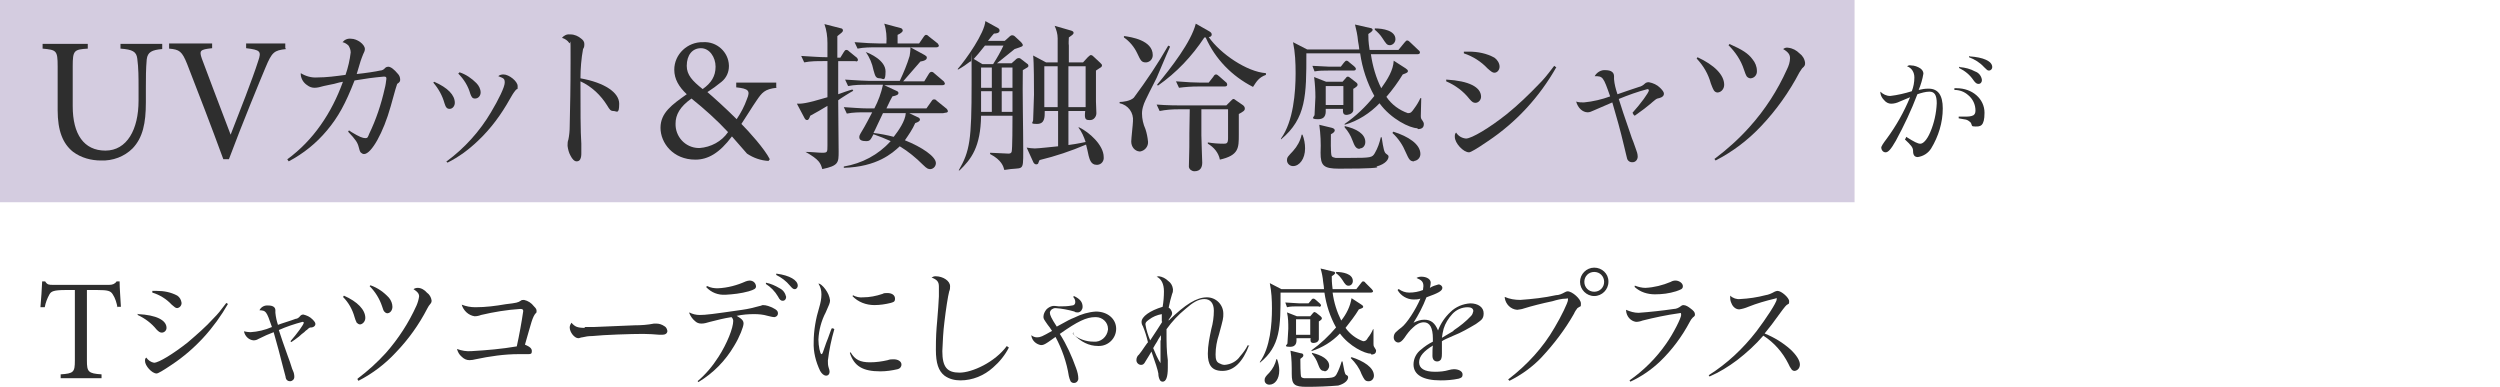
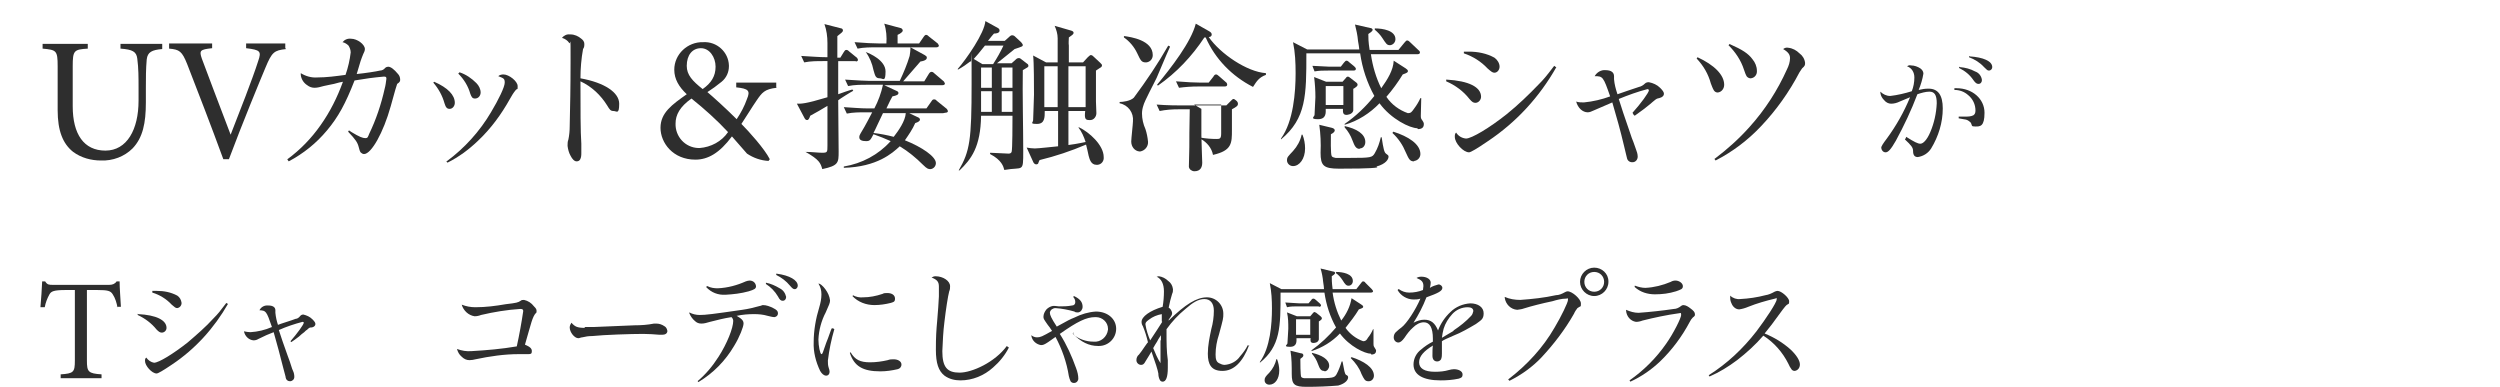
<svg xmlns="http://www.w3.org/2000/svg" id="_レイヤー_1" data-name="レイヤー 1" version="1.1" viewBox="0 0 581 90">
  <defs>
    <style>
      .cls-1 {
        fill: #d4cce0;
      }

      .cls-1, .cls-2, .cls-3 {
        stroke-width: 0px;
      }

      .cls-2 {
        fill: none;
      }

      .cls-3 {
        fill: #2e2e2e;
      }
    </style>
  </defs>
  <g id="_グループ_272" data-name="グループ 272">
-     <rect id="_長方形_125" data-name="長方形 125" class="cls-1" width="431" height="47" />
    <path id="_パス_952" data-name="パス 952" class="cls-3" d="M443,31.8c1.9,1.2,2.7,1.6,3.3,1.6s1.5-.8,2.3-2.7c.9-2.1,1.4-4.4,1.5-6.7,0-1.9-.5-2.7-1.7-2.7-.9,0-1.9.3-2.8.6-1.4,3.7-3.1,7.3-5,10.8-1.2,2.1-1.8,2.7-2.4,2.7-.6,0-1-.6-1-1.1q0-.4,1.3-2.1c2.2-3,4-6.2,5.4-9.6-.4.2-.8.3-2.4,1-.6.3-1.3.5-2,.5-.6,0-1.2-.3-1.6-.8-.5-.5-.8-1-.9-1.7,0-.1,0-.2,0-.3.6.6,1.4,1,2.3,1,1.7-.2,3.4-.6,5-1.1.4-1,.6-2.1.6-3.2,0-1.2-.6-2.2-1.7-2.6.3-.2.6-.3.9-.2.8,0,1.6.3,2.2.7.4.3.7.7.7,1.2-.2,1.3-.6,2.6-1.1,3.8.8-.2,1.5-.3,2.3-.3,2.2,0,3.3,1.5,3.3,4.6,0,3.3-1,6.5-2.7,9.3-.7,1.1-1.8,1.8-3.1,2-.7,0-1.1-.4-1.1-1.4,0-.8-.4-1.3-1.9-2.7l.2-.3ZM454.2,20.5c.2,0,.3,0,.5,0,3.7,0,6.5,2.5,6.5,5.7s-1,3.2-2.1,3.2-.7-.2-1.1-.9c-.3-.3-.7-.6-1.1-.7-.6-.1-1.1-.2-1.7-.3v-.4c.8,0,1.1,0,1.4,0,.7,0,1.4,0,2-.3.3-.2.5-.5.5-1.1,0-1.4-.6-2.7-1.7-3.6-.9-.8-2-1.2-3.2-1.2v-.4ZM455.5,15.6c1.2.1,2.4.4,3.5,1,.9.3,1.5,1.1,1.6,2,0,.5-.3.9-.8.9-.4,0-.7-.2-1.2-.9-.8-1.2-1.9-2.1-3.3-2.8v-.3ZM457.7,13.1c3.2.2,5.3,1.1,5.3,2.5,0,.4-.3.8-.8.8-.3,0-.5-.2-1.1-.8-1-1.1-2.2-1.8-3.5-2.3v-.3Z" />
    <g id="_グループ_270" data-name="グループ 270">
      <path id="_パス_953" data-name="パス 953" class="cls-3" d="M27.3,71.4c-.2-1-.5-2.1-1.1-3-.5-.8-1.1-1-3.6-1h-2.4v16.4c0,2.6.3,3,3.4,3.2v.9h-9.5v-.9c3-.2,3.3-.5,3.3-3.2v-16.4h-2.1c-2.8,0-3.4.3-3.8,1-.5.9-.9,1.9-1.1,3h-1c.2-2,.3-4.2.4-6h.7c.5.8.9.8,1.8.8h13.1c.7,0,1.3-.2,1.7-.8h.7c0,1.5.2,4,.3,5.9h-1Z" />
      <path id="_パス_954" data-name="パス 954" class="cls-3" d="M32.1,73c4.2.2,6.6,1.4,6.6,3.2,0,.6-.5,1.1-1.1,1.1-.4,0-.7-.2-1.2-.7-1.2-1.5-2.7-2.6-4.4-3.4v-.3ZM53,70.6c-3.2,5.6-7.6,10.5-13,14.1q-3.1,2.1-3.6,2.1c-1.1,0-2.7-1.8-2.7-2.9,0-.3,0-.6.3-.8.4.6,1.1,1.1,1.8,1.2,1.1,0,4.5-2.1,7.8-4.7,2.1-1.8,4.2-3.6,6.1-5.7.9-.9,1.4-1.5,2.9-3.5l.3.2ZM35.4,67.6c.5,0,.6,0,1,0,1.7,0,3.3.3,4.8,1.1.6.4.9,1,1,1.7,0,.6-.4,1.1-1,1.2,0,0,0,0,0,0-.4,0-.6-.2-1.3-.8-1.2-1.3-2.8-2.3-4.5-2.8v-.3Z" />
      <path id="_パス_955" data-name="パス 955" class="cls-3" d="M67.5,79.3c1.5-1.7,3.1-3.9,3.1-4.3,0-.1-.1-.2-.3-.2-1.9.5-3.7,1.1-5.5,1.9.5,1.6,1.1,3.3,2.1,6.1.4,1,.6,1.7.7,2,.2.7.4,1.2.5,1.4.2.4.3.9.3,1.4,0,.6-.5,1-1,1,0,0,0,0,0,0-.5,0-.9-.3-1-.8,0-.3-.1-.4-.6-2.4-.7-2.8-1.4-5.4-2.2-8.2-1.5.6-1.8.7-3.6,1.6-.3.2-.7.3-1.1.3-1.1-.1-2-1-2.2-2.1.5.1,1,.2,1.5.2,1.7-.1,3.4-.5,5-1.2-1.3-3.8-1.4-3.8-2.9-3.9.4-.8,1.2-1.2,2.1-1.1,1,0,1.6.4,1.6,1.1v.2c0,.1,0,.3,0,.4.1,1,.3,1.9.6,2.8.4-.2,3.4-1.1,4.1-1.4.4,0,.8-.3,1.1-.7.2-.2.4-.3.7-.3.8.2,1.5.5,2.1,1.1.5.5.7.8.7,1.1s-.2.7-.9.8c-.4,0-.5,0-1.1.6-.1,0-.3.2-.6.5-.4.3-.8.6-1.2,1-.9.7-1.2.9-1.8,1.3l-.2-.2Z" />
-       <path id="_パス_956" data-name="パス 956" class="cls-3" d="M79.9,68.7c3.2,1.4,5,3.3,5,5.2,0,.7-.5,1.4-1.2,1.5,0,0,0,0,0,0-.3,0-.6-.2-.8-.4-.2-.4-.4-.9-.5-1.3-.5-1.8-1.4-3.4-2.7-4.7l.2-.2ZM83.1,88c2.4-1.8,4.6-3.8,6.6-6,2.9-3.3,5.3-7,7.1-11,.3-.7.5-1.4.6-2.1,0-.7-.4-1.1-1.3-1.7.3-.2.6-.3,1-.3.8,0,1.6.5,2.1,1.1.6.4,1,1.1,1.1,1.8,0,.4,0,.5-.5,1.1-.2.2-.3.5-.5.8-1.9,3.7-4.4,7.2-7.3,10.2-2.5,2.7-5.4,4.9-8.7,6.6l-.2-.3ZM86.1,66.3c1.7.6,3.1,1.6,4.3,2.9.5.6.8,1.4.8,2.1,0,.7-.4,1.4-1.1,1.5,0,0,0,0-.1,0-.3,0-.5-.2-.7-.4q-.2-.2-.5-1.2c-.6-1.8-1.6-3.4-2.9-4.7l.2-.2Z" />
      <path id="_パス_957" data-name="パス 957" class="cls-3" d="M110.5,71.4c2.4,0,4.7-.3,7-.7,2.6-.3,2.9-.4,3.5-.8.2-.2.5-.2.8-.2.9.2,1.7.7,2.3,1.5.5.5.6.7.6,1.1,0,.2,0,.4-.2.5q-.5.5-1,2.1c-.3.9-.9,3.2-1.5,5.2,1.2.5,1.6.9,1.6,1.5s-.2.7-.8.7-.4,0-.9,0c-.4,0-.9,0-1.3,0-3.4,0-6.8.5-10.1,1.2-.4.1-.9.2-1.4.2-.7,0-1.3-.3-1.8-.8-.6-.5-.9-1.1-1.1-1.8,1.1.4,2.2.6,3.4.5,3.5-.2,7-.5,10.5-1.1.6-2.7,1.1-5.5,1.5-8.2,0-.4-.2-.5-.7-.5-3.1.2-6.1.7-9.1,1.4-.5.2-1,.3-1.5.3-1.4-.2-2.6-1.3-3-2.7,1,.4,2.1.6,3.1.6" />
      <path id="_パス_958" data-name="パス 958" class="cls-3" d="M135.8,76c.5,0,1.2,0,2.1,0q2.4-.1,9.6-.4c1.5,0,3-.1,4.5-.4.1,0,.3,0,.5,0,.7,0,1.3.2,1.9.6.4.2.6.6.7,1.1,0,.6-.5.9-1.2.9-.2,0-.4,0-.6,0-1.3-.1-2.5-.2-3.8-.2-2.8,0-9,.2-11.9.5-.8,0-1.5.1-2.3.3-.3,0-.6.2-.9.2-.9,0-2-1.4-2-2.5,0-.4.2-.8.4-1.1.8.9,1.3,1.2,3.2,1.2" />
      <path id="_パス_959" data-name="パス 959" class="cls-3" d="M162.1,88.6c1.9-1.6,3.5-3.5,4.9-5.7,2-3.1,3.4-6.7,3.4-8.3,0-.3-.1-.6-.4-.9-1.9.3-3,.6-5,1.1-.7.2-1.3.4-2,.4-.6,0-1.1-.2-1.5-.6-.6-.5-1-1.1-1.3-1.8,0,0,0-.1,0-.2.7.4,1.6.6,2.4.6,1.4,0,3-.2,9.9-1.2,1.4-.2,2.7-.5,4.1-.9.2,0,.5-.2.7-.2.8,0,1.6.3,2.4.7.8.4,1.1.7,1.1,1.2,0,.5-.3.8-.8.9,0,0,0,0,0,0-.5,0-1.1-.2-1.6-.3-1-.3-2.1-.4-3.1-.4-1.4,0-2.7.1-4.1.4,1.2.7,1.6,1.1,1.6,1.8s-.9,3.1-2.2,5.2c-2,3.4-4.8,6.3-8.3,8.4l-.2-.3ZM164.4,66.5c.8.4,1.6.5,2.4.5,2.3-.1,4.5-.7,6.5-1.6.3-.1.6-.2.9-.2.8,0,1.4.5,1.5,1.3,0,.6-.4.8-1.7,1.2-1.8.5-3.6.7-5.4.8-1.7.1-3.3-.5-4.5-1.8l.2-.2ZM178,65.7c1.1.2,2.2.7,3.2,1.3.8.4,1.3,1.1,1.5,2,0,.5-.3.9-.8.9-.4,0-.7-.2-1.1-1-.7-1.2-1.7-2.2-2.8-2.9v-.3ZM180.5,63.6c3,.4,4.9,1.5,4.9,2.8,0,.4-.3.8-.7.8-.3,0-.5-.1-1.1-.8-.9-1.1-2-1.9-3.2-2.5v-.3Z" />
      <path id="_パス_960" data-name="パス 960" class="cls-3" d="M193.9,76.5c-.7,2.4-1.2,4.8-1.5,7.3,0,.6,0,1.1.2,1.7.1.3.2.6.2.9,0,.5-.3.9-.8.9,0,0,0,0,0,0-.5,0-1-.4-1.4-1.1-1-2.1-1.6-4.4-1.5-6.7,0-2.7.5-5.5,1.3-8.1.3-1,.5-2,.5-3,0-.9-.2-1.7-.7-2.5h0c.4,0,1,.5,1.6,1.3.6.8,1,1.7,1.1,2.6,0,.6-.2,1-1,2.8-1,1.9-1.6,4.1-1.7,6.3,0,1.5.4,3.4.7,3.4s.3-.4,1.1-2.6c.4-.9.4-1.1.9-2.4q.2-.6.4-1h.3ZM197.7,81.9c1,1.7,2.2,2.3,4.5,2.3,1.4,0,2.8-.2,4.1-.5.5-.2.9-.2,1.4-.2,1,0,1.8.5,1.8,1.2,0,.6-.4,1-.9,1.1-1.3.3-2.6.5-4,.5-4.1,0-6.1-1.2-7.1-4.3l.3-.2ZM198.2,68.6c.7.4,1.6.6,2.4.5,1.5,0,3-.3,4.5-.8.3-.2.7-.2,1.1-.2,1.1,0,1.8.5,1.8,1.3s-.4.8-1,1c-1.2.3-2.5.5-3.8.5-1.9,0-3.8-.7-5.1-2.1l.2-.2Z" />
      <path id="_パス_961" data-name="パス 961" class="cls-3" d="M234.5,80.7c-.9,1.8-2.2,3.4-3.7,4.7-2.1,1.9-4.8,3-7.6,3-1.3,0-2.6-.3-3.7-1.1-1.4-1.1-2-2.9-2-6s.1-4.5.3-6.7q.3-3.5.4-5.7c0-1,0-1.6,0-2.3,0-1.1-.4-1.6-1.7-2.1.3-.2.6-.3.9-.3,1.8,0,3.4,1.1,3.4,2.3,0,.4,0,.8-.2,1.2-.3,1.1-.8,4.4-1.1,7-.3,2.3-.4,4.6-.5,6.9,0,3.7,1.1,5,4,5s8.2-2.4,11-6.2l.3.3Z" />
      <path id="_パス_962" data-name="パス 962" class="cls-3" d="M249.4,77.7c1.3,1.1,3,1.7,4.7,1.7,1.7.2,3.2-1.1,3.4-2.8,0,0,0-.1,0-.2,0-1.5-1.3-2.7-2.8-2.7,0,0-.1,0-.2,0-2,0-4.1,1-8.2,3.9,1.6,2.5,2.8,5.2,3.8,8,.3.8.5,1.6.5,2.4,0,.5-.4,1-1,1,0,0,0,0,0,0-.3,0-.6-.1-.8-.4-.2-.4-.3-.8-.4-1.2-.5-3.2-1.6-6.3-3.1-9.1-.6.4-.8.6-1.7,1.2s-1.2.7-1.7.7c-1.1-.2-2-1-2.2-2.1,0,0,0-.1,0-.2.3.3.8.5,1.3.5.8,0,1.2-.2,3.5-1.5-.5-.8-.7-1-1-1.4-.9-1.3-1-1.4-1-1.9,0-.6.3-1.2.7-1.7.4-.4.9-.7,1.5-.8.2,0,.3,0,.5,0,.3,0,.6.1.9.1,1,0,2,0,3-.2.5,0,.8-.3.8-.8,0-.5-.2-.9-.5-1.2l.2-.2c1.5.7,2,1.5,2,2.5,0,.6-.4,1.2-1,1.3,0,0-.1,0-.2,0-.2,0-.5,0-.7-.2-1.4-.4-2.9-.7-4.4-.8-.6,0-1.2.4-1.3,1,0,0,0,0,0,.1,0,.5.3,1.2,1.6,3.2,2.7-1.5,3.1-1.7,4.1-2.1,1.6-.8,3.3-1.3,5-1.4,2.7,0,4.7,1.7,4.7,4,0,2.2-1.8,4-4,4,0,0-.1,0-.2,0-2.1,0-4-.9-5.9-2.9l.2-.3Z" />
      <path id="_パス_963" data-name="パス 963" class="cls-3" d="M290.3,80.2c-1.5,4-3.6,6-6.2,6s-3.4-1.5-3.4-4c0-1.9.4-3.8.8-5.7.4-1.4.6-2.9.6-4.3,0-1.7-.8-2.7-2.2-2.7s-2.7.8-4.4,2.3c-1.7,1.4-3.1,2.9-4.4,4.7,0,.6,0,.7,0,.9,0,2.1,0,4.2.3,6.3,0,.7,0,1.1,0,1.8,0,2.1-.4,3.2-1.2,3.2-.3,0-.6-.2-.7-.5-.2-.4-.3-.9-.3-1.4q-.2-1.2-1.6-5.1c-.2.3-.8,1.4-1.4,2.3-.3.6-.6.8-1,.8-.6,0-1.1-.5-1.1-1.1,0-.5.2-1,.6-1.3q.5-.6,1.3-1.8t.8-1c-.3-1.3-.7-2.6-1.2-3.8-.2-.3-.3-.6-.3-1,0-1.2,1.9-2.6,4.9-3.5.2-1.2.3-2.4.3-3.6,0-1.7-.6-2.9-1.7-3.4.2,0,.4-.1.5-.1.8.1,1.6.5,2.2,1.1.6.4,1,1.1,1.1,1.9,0,.4,0,.7-.2,1.1-.3,1-.6,2.1-.8,3.2.4.2.7.7.8,1.2,0,.4,0,.5-.8,1.6v.2c3.9-3.8,6.5-5.4,8.9-5.4,2.1,0,3.8,1.7,3.8,3.8,0,0,0,0,0,0,0,1.1,0,1.1-1,4.8-.5,1.5-.8,3.1-.8,4.7,0,1.1.2,1.7.8,2,.4.2.8.4,1.3.4,1.4-.1,2.8-.8,3.6-2,.7-.8,1.3-1.6,1.8-2.6l.3.2ZM270,74.7v-.8c0-.3,0-.5,0-.9-1.1.2-2.1.6-3,1.3-.7.5-.8.7-.8,1.1.2,1.3.6,2.5,1.1,3.7,1.4-2.1,2.1-3.2,2.8-4.3M269.8,79.1c0-.2,0-.6,0-1.2-.6.9-.7,1.1-.9,1.5-.3.5-.6.9-.9,1.5.5,1.2,1,2.4,1.7,3.5,0,0,0,0,0,0t0,0c0,0,0-.3,0-.7v-4.6Z" />
      <path id="_パス_964" data-name="パス 964" class="cls-3" d="M318.6,82.2c-1.4,0-5-1.7-7.2-4.7-1.8,1.9-4.1,3.3-6.6,4.1v-.2c2.1-1.5,4-3.3,5.7-5.3-1.4-2.5-2.3-5.3-2.7-8.1h-10.2c0,8,0,12.4-4.8,16.3v-.2c2.4-3.3,2.8-8.8,2.8-12.4,0-2-.1-3.9-.5-5.9l2.7,1.4h9.9c0-.3-.1-1.1-.2-1.7-.1-1.1-.3-2.1-.6-3.1l2.9.7c.3,0,.5.2.5.3,0,.3-.5.6-.8.8,0,.7,0,1.5.2,3h5.5l1.1-1.4c.2-.3.3-.4.5-.4.2,0,.4.1.5.3l1.5,1.5c.1.2.3.3.3.5s-.3.3-.5.3h-8.9c.3,2.3,1,4.5,2,6.5,1.2-1.5,2.1-3.3,2.4-5.2l2.3,1.5c.3.2.4.3.4.5,0,.2-.1.3-1,.6-.9,1.5-2,2.9-3.1,4.3,1,1.4,2.4,2.5,4.1,3.1.5,0,.8-.2,1.1-.8.5-.6.9-1.3,1.2-2h.1c0,.5,0,2.9,0,3.4,0,.3,0,.5.2.8.3.5.4.6.4.8,0,.9-.9.9-1.1.9M295,89.4c-.6,0-1.1-.4-1.1-1,0,0,0,0,0-.1,0-.5.2-.8,1.1-1.7.8-.9,1.4-2,1.6-3.1h.2c.3.8.5,1.7.5,2.6,0,2-1,3.3-2.3,3.3M306.5,71.2h-4.9c-.8,0-1.7,0-2.5.2l-.4-1.1c1.6.1,3.1.2,3.3.2h2.1l.6-.7c.1-.2.3-.4.5-.4.2,0,.4.1.6.3l.9.8c.2.2.3.3.3.5,0,.2-.2.3-.5.3M306.5,74.7c0,.7,0,4,0,4.2-.2.8-1.1.8-1.3.8-.7,0-.7-.6-.6-1.1h-3.3c0,.6.2,2-1.5,2s-.6-.5-.6-.8c0-.5.2-2.8.2-3.4,0-1.3,0-2.5-.3-3.8l2.3.9h3.1l.6-.7c0-.1.2-.2.4-.3.1,0,.3.2.4.2l1,.8c.2.2.3.3.3.5,0,.2-.2.4-.7.7M311,89.6c-2.4.2-4.8.3-7.3.3-2.9,0-3.5-.5-3.5-3,0-1.8,0-3.6-.3-5.4l2.4.6c.4,0,.6.2.6.5s-.3.5-.7.8c0,.6,0,3.8.2,4.2.2.2.5.3.7.3.3,0,1.4,0,2.6,0,4.1,0,4.4-.1,4.9-.9.5-.9.9-2,1.2-3h.2c.4,2.2.5,2.8.8,3.1.4.2.5.3.5.6,0,.5-.5,1.4-2.3,1.9M304.5,74.2h-3.3v3.6h3.3v-3.6ZM307.7,86.2c-.7,0-1-.5-1.4-1.6-.3-.9-.8-1.7-1.4-2.4v-.2c2.2.5,4,1.5,4,3,0,.6-.4,1.2-1,1.3,0,0,0,0,0,0M313.4,66.4c-.5,0-.8-.3-1.4-1.3-.4-.6-.9-1.2-1.5-1.6v-.3c1.5,0,3.9.4,3.9,2.1,0,.6-.4,1.1-1,1.1,0,0,0,0,0,0M318,88.6c-.8,0-1-.5-1.6-1.7-.5-1.4-1.4-2.6-2.5-3.7l.2-.2c2.8.9,5.2,2.4,5.2,4.3,0,.7-.5,1.3-1.2,1.3,0,0,0,0,0,0" />
      <path id="_パス_965" data-name="パス 965" class="cls-3" d="M325.1,67.2c.7.5,1.5.8,2.4.8,1.1,0,2.2-.2,3.2-.6,0-.3.1-.6.1-.9,0-1-.4-1.4-1.6-1.9.3-.2.7-.3,1.1-.3,1.3,0,2.2.6,2.2,1.4,0,.4-.1.8-.2,1.2.6-.4,1.3-.6,2-.8.5,0,.9.4.9.8,0,.7-.9,1.2-3.7,2.2-.8,2.1-1.8,4-3,5.9.8-.4,1.6-.7,2.5-.7,1.6,0,2.5.8,3.2,2.5.6-1.6,1.6-3.1,2.9-4.3,1.2-1.2,2.9-1.9,4.6-2,1.8,0,3.1.9,3.1,2.3s-.6,1.6-1.8,2.5c-1.7,1-3.4,2-5.2,2.7-1.8.8-2.1.9-2.7,1.3v.7c0,0,0,.5,0,1v1.1c0,.5,0,.9-.2,1.4-.2.3-.5.5-.9.5-.7,0-1.1-.5-1.1-1.3s0-1.8.1-2.4c-2.1,1.3-3.2,2.5-3.2,3.9s1.2,2.2,3.7,2.2c1.1,0,2.2-.1,3.2-.4.4-.1.8-.2,1.2-.2,1.1,0,2,.5,2,1.2s-.3.8-.9,1c-1.4.3-2.8.4-4.2.4-4.1,0-6.3-1.3-6.3-3.7,0-1.4.7-2.7,1.8-3.5.8-.7,1.7-1.3,2.7-1.8,0-.2,0-.5,0-.7,0-2.5-.7-3.8-2.1-3.8-.9,0-1.8.5-2.5,1.2-.8.7-1.4,1.5-2,2.4-.5.7-1,1.1-1.4,1.1-.6,0-1.1-.5-1.1-1.2,0,0,0,0,0,0,0-.5.2-1,.6-1.3.4-.4.8-.7,1.2-1,1.2-.9,3.3-4.1,4.4-6.7-.5.2-1.1.2-1.6.2-1.5,0-3-.9-3.7-2.2l.2-.2ZM337.8,76.8c1.5-1,2.9-2.1,4.1-3.4.3-.3.4-.7.5-1.1,0-.6-.5-.9-1.3-.9-1.4,0-2.7.6-3.6,1.6-.9,1-1.6,2.1-2,3.4-.2.7-.3,1.4-.4,2.1q.3-.2,2.7-1.6" />
      <path id="_パス_966" data-name="パス 966" class="cls-3" d="M350.6,88.1c4.3-3.3,8-7.3,10.7-12,1.5-2.5,3.1-5.8,3.1-6.4s-.1-.3-.4-.3c-1.1,0-2.2.3-3.2.6q-3.8.8-6.7,1.7c-.5.2-1,.2-1.5.3-1.5-.1-2.7-1.3-2.9-2.8v-.2c1.1.5,2.4.7,3.6.7,2.8-.2,5.6-.5,8.3-1.1.7,0,1.4-.3,2.1-.7.2-.1.4-.2.6-.2,1.1,0,3.1,1.8,3.1,2.8s0,.5-.8,1.1c-.3.4-.6.8-.8,1.3-2.1,3.7-4.7,7.1-7.6,10.2-2.1,2.2-4.6,4-7.4,5.4l-.3-.3ZM373.8,65.5c0,1.8-1.5,3.3-3.3,3.3s-3.3-1.5-3.3-3.3c0-1.8,1.5-3.3,3.3-3.3h0c1.8,0,3.3,1.4,3.3,3.2,0,0,0,0,0,0M368.2,65.5c0,1.3,1,2.3,2.3,2.3,1.3,0,2.3-1,2.3-2.3s-1-2.3-2.3-2.3c-1.3,0-2.3,1-2.3,2.3" />
      <path id="_パス_967" data-name="パス 967" class="cls-3" d="M378.7,88.4c3.3-2.3,6.2-5.2,8.5-8.5,1.7-2.4,3.5-6,3.5-6.7s-.2-.4-.5-.4c-2.9.4-5.7,1-8.5,1.7-.5.2-1,.3-1.5.3-1.3-.2-2.2-1.3-2.3-2.6v-.2c.9.4,1.9.7,2.9.7,2.7-.2,5.5-.5,8.2-.9.6,0,1.2-.3,1.7-.7.1-.1.3-.2.5-.2.6,0,1.2.4,1.7.8.7.5,1,.9,1,1.3s0,.4-.5.8c-.3.3-.5.6-.7,1-1.8,3.4-4.1,6.5-6.9,9.2-2,1.9-4.3,3.5-6.9,4.7l-.2-.3ZM380,66.4c.8.3,1.6.5,2.4.5,2-.1,4-.6,5.9-1.4.3-.2.7-.3,1.1-.3.8,0,1.7.6,1.7,1.3s-.5.8-1.6,1.2c-1.6.5-3.2.7-4.9.7-1.7,0-3.4-.5-4.7-1.7v-.3Z" />
      <path id="_パス_968" data-name="パス 968" class="cls-3" d="M397.1,87.2c4.3-2.7,8-6.2,11.1-10.2,2.2-2.9,4.7-6.7,4.7-7.4s-.1-.2-.4-.2c-2.1.5-4.2,1.1-6.2,1.9-.7.3-1.4.5-2.1.6-.8,0-1.5-.6-1.8-1.4-.2-.4-.3-.8-.3-1.3,0-.2,0-.3,0-.5.6.6,1.5.9,2.3.8,2-.1,4-.4,5.9-.9.7-.1,1.4-.4,2.1-.8.2-.1.5-.2.7-.2.9,0,2.7,1.6,2.7,2.4s-.1.5-.6.9q-.4.3-2.7,3.5c-.4.6-.8,1.1-2.4,3.1,2.2.9,4.2,2.1,6,3.7,1.4,1.3,2.2,2.6,2.2,3.5,0,.8-.5,1.4-1.2,1.5-.3,0-.5-.1-.7-.3-.3-.4-.6-.9-.8-1.4-1.3-2.6-3.3-4.9-5.8-6.5-1.8,2.1-3.9,4-6.1,5.7-2,1.5-4.1,2.8-6.4,3.8l-.2-.3Z" />
    </g>
    <g id="_グループ_271" data-name="グループ 271">
      <path id="_パス_969" data-name="パス 969" class="cls-3" d="M37.7,11.4c-2.4.2-3.4.7-3.6,2.4-.2,2.2-.2,4.4-.2,6.6v3.4c0,4.8-.7,8.2-3.1,10.7-1.9,1.9-4.6,2.9-7.3,2.8-2.3,0-4.6-.6-6.5-2-2.4-1.9-3.6-4.9-3.6-9.7v-10.2c0-3.7-.3-3.8-3.5-4.1v-1.1h10.5v1.1c-3.2.2-3.5.4-3.5,4.1v9.3c0,6.5,2.6,10.3,7.6,10.3s7.7-4.9,7.7-11.6v-3.1c0-2.2,0-4.5-.3-6.7-.2-1.6-1.1-2.1-3.9-2.3v-1.1h9.7v1.1Z" />
      <path id="_パス_970" data-name="パス 970" class="cls-3" d="M66.5,11.4c-2.8.3-3.3.7-4.8,4.3-1.1,2.6-5.4,13-8.5,21.3h-1.3c-2.7-7.4-6.1-16.2-8.4-22.1-1.2-3-1.8-3.4-4.2-3.6v-1.2h10v1.1c-2.9.3-3,.6-2.4,2.4,1.1,2.9,4,10.7,6.7,17.7h0c2-5.1,5.1-13,6.4-17.1.8-2.3.5-2.6-2.8-3v-1.1h9.1v1.1Z" />
      <path id="_パス_971" data-name="パス 971" class="cls-3" d="M66.8,37c3-2.2,5.6-4.9,7.7-7.9,2.2-3.1,3.9-6.5,5.2-10.1q-.7.1-2.1.5c-.6.1-1.4.3-2.4.5-.7.2-1.4.4-2.1.4-.6,0-1.2-.2-1.7-.6-.8-.5-1.4-1.4-1.5-2.4,0-.1,0-.3,0-.4,1.1.7,2.5,1.1,3.8,1,2.2,0,4.4-.3,6.6-.6.6-1.7,1-3.5,1.2-5.2,0-.6-.2-1.1-.5-1.6-.4-.4-.9-.7-1.4-.8.5-.6,1.2-.9,2-.8,1.4,0,3.2,1.3,3.2,2.4,0,.4-.2.8-.4,1.2-.2.5-.4,1-.6,1.6q-.7,2.3-.9,3c2-.2,4.6-.6,5.4-.8.4,0,.9-.2,1.2-.6.2-.2.5-.3.7-.3.6,0,1.4.6,2.3,1.7.3.3.5.8.5,1.3,0,.4-.1.6-.7,1q-.1.1-1.5,5.2c-1.7,6.1-4.5,11.1-6.2,11.1-.3,0-.6-.2-.8-.4-.2-.3-.3-.7-.4-1.1-.3-1.2-.7-1.8-2.5-3.7l.2-.3c.2.1.4.3.6.4,1.8,1.1,2.6,1.4,3.2,1.4s.6-.3.9-1c1.6-3.3,2.8-6.9,3.6-10.5.2-.7.3-1.5.4-2.3,0-.4-.1-.5-.6-.5-2.3.2-4.5.5-6.8.9-2.1,5.4-3.8,8.5-6.4,11.6-2.5,3-5.5,5.4-8.9,7.2l-.3-.4Z" />
      <path id="_パス_972" data-name="パス 972" class="cls-3" d="M100.9,19c3.2,1.4,4.8,3.1,4.8,4.9,0,.7-.5,1.4-1.2,1.4,0,0,0,0,0,0-.6,0-.9-.3-1.2-1.3-.5-1.8-1.4-3.4-2.6-4.8l.3-.3ZM103.8,37.5c4.2-3.1,7.7-7,10.3-11.4,1.8-3,3.2-5.9,3.2-6.9s-.3-1-1.5-1.5c.3-.3.8-.4,1.2-.4,1.3,0,3.3,1.6,3.3,2.7s0,.4-.5,1c-.5.6-.9,1.3-1.3,2-2,3.6-4.5,7-7.5,9.8-2.1,2-4.4,3.7-7,5l-.3-.3ZM106.8,16.8c1.5.5,2.8,1.4,3.9,2.5.6.6,1,1.4,1,2.2,0,.7-.5,1.4-1.3,1.4-.6,0-.8-.3-1.1-1.1-.5-1.8-1.5-3.4-2.8-4.7l.3-.3Z" />
      <path id="_パス_973" data-name="パス 973" class="cls-3" d="M132.6,8c.9,0,1.8.4,2.5,1,.4.3.7.7.7,1.2,0,.4,0,.8-.3,1.2-.4,2.2-.6,4.5-.6,6.8,5.6,1,9,3.3,9,5.9s-.6,1.7-1.3,1.7-.9-.3-1.5-1.3c-1.5-2.4-3.6-4.4-6.2-5.6,0,6.1,0,11.8.2,14.5,0,1.3,0,1.6,0,2.1,0,.5,0,1.1-.3,1.6-.2.3-.5.4-.8.4-.5,0-1-.5-1.4-1.3-.4-.7-.6-1.5-.7-2.3,0-.5,0-1,.2-1.5.2-1,.3-2,.3-3.1.1-4.7.2-8.8.2-15.4s0-3.4-.3-3.9c-.4-.6-1-1-1.7-1.2.4-.5,1.1-.9,1.8-.8" />
      <path id="_パス_974" data-name="パス 974" class="cls-3" d="M180.5,20.4c-2.8.3-3.4,1.1-4.7,3-1.1,1.6-2.1,3.3-3.5,5.4,1.7,1.7,5.4,5.8,6.6,8.2l-.3.4c-1.8-.1-3.5-.7-5-1.7-.5-.6-2.2-2.5-3.5-4-2.9,3.9-5.6,5.4-8.5,5.4-5.2,0-8.1-3.9-8.1-7.4s2.7-5.4,6.1-7.8c-1.8-1.7-2.9-3.5-2.9-5.7,0-3.6,3.1-6.5,6.7-6.4,3.2-.2,5.9,2.3,6,5.4,0,0,0,.1,0,.2,0,1.4-.6,2.7-1.7,3.6-1.1.9-2.2,1.7-3.3,2.4,1.3,1.1,4.2,3.7,6.8,6.3,1-1.5,1.8-3,2.4-4.7.8-1.9.4-2.4-2.5-2.7v-1.1h9.3v1.1ZM169.2,30.7c-2.6-2.8-5.5-5.4-8.5-7.8-2.7,1.9-3.7,3.8-3.7,5.8-.1,3,2.2,5.6,5.3,5.7.1,0,.2,0,.3,0,2.6-.2,5.1-1.5,6.6-3.7M159.6,15.3c0,2.1,1.3,3.5,3.7,5.4,2-1.4,3-3,3-5.2s-1.4-4.3-3.4-4.3-3.3,1.6-3.3,4.1" />
      <path id="_パス_975" data-name="パス 975" class="cls-3" d="M199,14.2h-4.2v7.7c.5-.2,2.8-1,3.3-1.1l.2.3c-.6.3-3,1.8-3.5,2.2,0,2.8.1,9.3.1,11.9s0,3.3-3.8,4.1c-.4-1.4-.7-2.2-3.9-4h0c1.3,0,3,.2,3.8.2,1.3,0,1.3-.1,1.3-1.7v-9.2c-.6.4-3.4,2-4,2.3-.2.6-.4,1-.7,1s-.4-.1-.6-.4l-1.8-3.4c1,0,1.8.1,7.1-1.5v-8.4h-1c-1.5,0-2.9,0-4.4.3l-.7-1.5c2,.1,4.1.3,6.1.3v-3.3c0-1.5-.2-3-.7-4.4l3.9,1c.2,0,.4.2.4.5,0,.3-.4.6-1.3,1.3v5h.7l.8-1.3c.2-.3.3-.5.6-.5.3,0,.5.2.7.4l1.6,1.3c.2.1.3.3.4.6,0,.3-.3.4-.6.4M219.2,26.3h-7.9l1.9.9c.3.1.6.3.6.6s-.4.6-1.1.8c-.6,1.4-1.5,2.7-2.4,4,4,1.6,7.2,3.8,7.2,5.3,0,.7-.5,1.3-1.2,1.4,0,0,0,0-.1,0-.4,0-.7,0-1.7-1-1.6-1.6-3.4-3.1-5.4-4.3-1.7,1.6-5.3,4.8-13,5v-.3c4.2-.7,8-2.7,10.9-5.9-1.3-.6-2.6-1.1-4-1.6-.7,1.3-.8,1.6-1.7,1.6s-1.6-.2-1.6-.9c0-.3.1-.6.3-.9,1.3-2.1,2.2-4,2.7-4.9h-1.5c-1.5,0-2.9,0-4.4.3l-.7-1.5c1.9.1,3.8.3,5.7.3h1.4c.9-1.7,1.6-3.6,2-5.5h-3.7c-1.5,0-2.9,0-4.4.3l-.7-1.5c2.9.2,5,.3,5.7.3h7c.9-1.9,1.7-3.8,2.3-5.8.1-.7.2-1.3.2-2l3.3,1.8c.3.2.5.3.5.6,0,.3-.2.7-1.5.9-2,2.3-3.8,4.4-4,4.6h4.9l1.1-1.8c.2-.3.4-.4.6-.4.3,0,.5.2.7.4l2,1.7c.2.1.3.4.4.6,0,.3-.3.4-.6.4h-13.5l2.8,1.3c.3.1.5.3.5.5,0,.4-.4.6-1.4.8-.4.7-.5.9-1.4,2.8h9.3l1.2-1.7c.2-.3.3-.4.6-.4s.4.1.7.4l2.1,1.7c.2.1.3.4.4.6,0,.3-.3.4-.6.4M217.7,11h-14c-1.5,0-2.9,0-4.4.3l-.7-1.5c2.3.2,4.6.3,5.7.3h1.7c.1-1.5,0-3.1-.5-4.6l3.7,1c.3,0,.6.3.6.6s-.5.7-1.2,1v2h5l1.1-1.6c.2-.3.4-.4.5-.4.3,0,.5.2.7.4l1.9,1.5c.2.1.3.4.4.6,0,.2-.2.4-.6.4M204.5,18.2c-1,0-1.1-.5-1.5-1.9-.3-1.5-.9-3-1.8-4.2h0c.9.3,4.6,1.9,4.6,4.5s-.6,1.6-1.3,1.6M205.2,26.3c-.8,1.6-1.8,3.9-2.2,4.6,1.6.2,3.2.5,4.7.9,1.1-1.4,2.7-3.7,2.8-5.5h-5.3Z" />
      <path id="_パス_976" data-name="パス 976" class="cls-3" d="M237.7,16.4c-.1,5.2.1,13.5.1,18.7s0,3.6-4.4,4.4c-.2-.8-.6-2.3-3.3-3.7v-.3c.6,0,3.8.2,4.3.2.3,0,.6-.1.7-.4.2-.5.2-6.9.2-8v-.4h-7.3c-.1,7.3-2.3,10.1-5,12.7h-.2c2.6-4.5,3-7,3-20.2s0-3.4-.2-5.2c-.9.7-1.9,1.4-3,2v-.2c2-2.3,6.2-8.3,6.4-11.1l2.9,1.6c.2.1.4.3.4.6,0,.6-.8.7-1.3.7-.4.4-.5.6-1.4,1.7h3.9l.9-.8c.4-.4.6-.5.8-.5.3,0,.5.1.7.3l1.4,1.3c.2.2.3.4.4.6,0,.4-.1.4-1.9,1-2.1,1.7-3.2,2.6-4.1,3.3h3.4l1-.9c.2-.2.4-.3.7-.3.2,0,.4.1.6.3l1.3,1c.2.1.3.3.3.5,0,.3-.1.3-1.3,1M228.9,10.6c-1.2,1.5-2.1,2.6-2.6,3.1l2,1.2h2.5c.9-1.4,1.7-2.8,2.4-4.3h-4.4ZM230.5,21.2h-2.5v4.8s2.5,0,2.5,0v-4.8ZM230.5,15.7h-2.5c0,.7,0,4,0,4.7h2.5v-4.7ZM235.3,15.7h-2.5v4.7h2.5v-4.7ZM235.3,21.2h-2.5v4.8h2.5v-4.8ZM254.8,38.3c-1.3,0-1.6-1.4-1.8-2.1-.1-.6-.5-2.2-.6-2.6-3.5,1.5-7.1,2.7-10.8,3.6-.1.2-.2.4-.3.7,0,.2-.3.3-.5.3-.3,0-.6-.3-.7-.6l-1.5-3.3c.6.1,1.3.2,1.9.2.8,0,4.3-.4,5.4-.5v-8.2h-3.1c0,1.5,0,3-1.8,3s-.9-.3-.9-.9.2-5,.2-5.9c0-2,0-7.5-.2-9.1l3,1.6h2.7c0-.9,0-4.8,0-5.6,0-1-.3-2-.7-2.9l3.8,1.1c.4.1.6.3.6.5,0,.3-.1.4-1.1,1.1,0,.6-.1,1.3,0,1.9,0,1.3,0,3.2,0,3.9h3.3l1.1-1.2c.4-.4.6-.5.7-.5.3,0,.5.2.7.4l1.5,1.4c.3.3.4.4.4.6s-.1.4-.5.6c-.4.3-.5.3-.9.6,0,1,0,6.6,0,7.2,0,.4.1,2.3.1,2.7,0,.8-.6,1.6-1.4,1.6-.1,0-.2,0-.3,0-.9,0-1.1-.4-.9-2.1h-3.9v7.9c2.3-.3,3.4-.6,4-.7-.4-1.2-.9-2.4-1.7-3.4h.2c2.3,1.1,5.7,4.1,5.7,6.9.1.9-.5,1.7-1.4,1.8,0,0,0,0-.1,0M245.8,15.4h-3.1v9.5h3.1c0-3.1,0-3.8,0-9.5M252.2,15.4h-3.9c0,.8,0,4.6,0,5.5s0,3.1,0,4h4v-9.5Z" />
-       <path id="_パス_977" data-name="パス 977" class="cls-3" d="M271.9,10.9c-.4.9-.7,1.5-3.1,7.2-.4.9-2.9,5.5-3.1,6.5-.2.6-.3,1.2-.3,1.8,0,1.2.3,2.5.8,3.6.3.9.5,1.9.6,2.9.1,1.1-.7,2.1-1.8,2.3,0,0-.1,0-.2,0-1.1-.1-1.9-1.1-1.9-2.3,0-.7.4-4.1.4-4.7.2-2-1.1-3.8-3.1-4.2v-.3c.7,0,2.5-.2,3.3-1,2.9-3.9,5.6-7.9,8-12.1l.4.2ZM261.4,8.4c1.3.2,6.5.9,6.5,4.4,0,.9-.6,1.6-1.5,1.7,0,0,0,0-.1,0-1,0-1.2-.4-2-2.1-.7-1.5-1.8-2.8-3.1-3.7v-.3ZM294.2,17.4c-1.6.6-2.1,1.4-3,2.8-4.9-2.5-8.8-6.5-11-11.5h-.3c-2.9,4.4-6.5,8.2-10.8,11.2l-.2-.2c3.3-4,7.9-9.9,9-14.2l3,1.7c.6.3.7.6.7.8,0,.5-.4.6-.7.6,2.7,3.9,8.9,8.1,13.3,8.4v.3ZM279.2,25.3c0,2.1,0,4,0,6.1,0,1,.2,6.3.2,6.4,0,.9-.3,2-1.8,2-.6,0-1.2-.4-1.3-1,0,0,0-.2,0-.2,0-.7.1-3.8.1-4.4,0-2.7,0-3.3.1-8.8h-2.6c-1.5,0-2.9.1-4.4.4l-.7-1.5c2.5.2,5.1.2,5.7.2h10.5l1.1-1.1c.1-.1.4-.4.5-.4.2,0,.4.1.6.3l1.6,1.1c.3.2.5.5.5.8,0,.5-.3.7-1.4,1.3,0,3.1,0,3.6,0,4.8,0,3.1,0,4.8-4.4,5.8-.3-1.6-1.4-2.9-2.8-3.7v-.3c1.2.2,2.4.3,3.7.3.7,0,1-.1,1-1.3,0-1.4,0-5.1,0-6.7h-6.3ZM280.9,19.2l1.1-1.4c.1-.2.3-.5.6-.5s.4.2.7.4l1.6,1.4c.2.1.3.4.3.6,0,.3-.3.4-.6.4h-6.2c-1.5,0-2.9.1-4.4.3l-.7-1.5c2.3.2,4.6.3,5.7.3h1.9Z" />
+       <path id="_パス_977" data-name="パス 977" class="cls-3" d="M271.9,10.9c-.4.9-.7,1.5-3.1,7.2-.4.9-2.9,5.5-3.1,6.5-.2.6-.3,1.2-.3,1.8,0,1.2.3,2.5.8,3.6.3.9.5,1.9.6,2.9.1,1.1-.7,2.1-1.8,2.3,0,0-.1,0-.2,0-1.1-.1-1.9-1.1-1.9-2.3,0-.7.4-4.1.4-4.7.2-2-1.1-3.8-3.1-4.2v-.3c.7,0,2.5-.2,3.3-1,2.9-3.9,5.6-7.9,8-12.1l.4.2ZM261.4,8.4c1.3.2,6.5.9,6.5,4.4,0,.9-.6,1.6-1.5,1.7,0,0,0,0-.1,0-1,0-1.2-.4-2-2.1-.7-1.5-1.8-2.8-3.1-3.7v-.3ZM294.2,17.4c-1.6.6-2.1,1.4-3,2.8-4.9-2.5-8.8-6.5-11-11.5h-.3c-2.9,4.4-6.5,8.2-10.8,11.2l-.2-.2c3.3-4,7.9-9.9,9-14.2l3,1.7c.6.3.7.6.7.8,0,.5-.4.6-.7.6,2.7,3.9,8.9,8.1,13.3,8.4v.3ZM279.2,25.3c0,2.1,0,4,0,6.1,0,1,.2,6.3.2,6.4,0,.9-.3,2-1.8,2-.6,0-1.2-.4-1.3-1,0,0,0-.2,0-.2,0-.7.1-3.8.1-4.4,0-2.7,0-3.3.1-8.8h-2.6c-1.5,0-2.9.1-4.4.4l-.7-1.5c2.5.2,5.1.2,5.7.2h10.5l1.1-1.1c.1-.1.4-.4.5-.4.2,0,.4.1.6.3c.3.2.5.5.5.8,0,.5-.3.7-1.4,1.3,0,3.1,0,3.6,0,4.8,0,3.1,0,4.8-4.4,5.8-.3-1.6-1.4-2.9-2.8-3.7v-.3c1.2.2,2.4.3,3.7.3.7,0,1-.1,1-1.3,0-1.4,0-5.1,0-6.7h-6.3ZM280.9,19.2l1.1-1.4c.1-.2.3-.5.6-.5s.4.2.7.4l1.6,1.4c.2.1.3.4.3.6,0,.3-.3.4-.6.4h-6.2c-1.5,0-2.9.1-4.4.3l-.7-1.5c2.3.2,4.6.3,5.7.3h1.9Z" />
      <path id="_パス_978" data-name="パス 978" class="cls-3" d="M329.4,29.8c-1.7,0-6.1-2.1-8.8-5.8-2.2,2.3-5,4.1-8.1,5v-.2c2.6-1.8,4.9-4,6.9-6.5-1.7-3.1-2.8-6.4-3.3-9.9h-12.5c0,9.7,0,15.1-5.9,20v-.2c2.9-4,3.4-10.8,3.4-15.2,0-2.4-.1-4.8-.6-7.2l3.3,1.7h12.1c0-.3-.2-1.4-.3-2-.1-1.3-.4-2.6-.7-3.8l3.5.8c.3,0,.6.2.6.4,0,.4-.6.7-1,1,0,.8,0,1.8.3,3.7h6.7l1.4-1.7c.3-.3.4-.5.6-.5.3,0,.5.2.7.4l1.9,1.8c.2.2.4.3.4.6s-.3.4-.6.4h-10.8c.4,2.8,1.2,5.5,2.4,7.9,1.5-2.1,2.8-4.2,2.9-6.4l2.8,1.8c.3.2.5.4.5.6,0,.3-.1.4-1.2.8-1.1,1.8-2.4,3.6-3.8,5.2,1.2,1.8,3,3.1,5,3.8.7,0,.9-.3,1.4-1,.6-.8,1.1-1.6,1.5-2.5h.2c0,.7-.1,3.5-.1,4.1,0,.3,0,.7.3,1,.4.6.4.7.4,1,0,1.1-1.1,1.1-1.4,1.1M300.5,38.6c-.7,0-1.3-.5-1.4-1.2,0,0,0-.1,0-.2,0-.7.3-.9,1.4-2.1,1-1.1,1.7-2.4,2-3.8h.2c.4,1,.6,2.1.6,3.2,0,2.4-1.3,4.1-2.8,4.1M314.6,16.4h-6c-1,0-2.1,0-3.1.2l-.5-1.3c1.9.1,3.7.2,4,.2h2.6l.7-.9c.2-.2.4-.5.6-.5.3,0,.5.2.7.4l1.1.9c.3.3.4.4.4.6,0,.3-.2.4-.6.4M314.5,20.6c0,.8,0,4.8,0,5.1-.2.9-1.4,1-1.6,1-.9,0-.8-.8-.8-1.4h-4c0,.8.2,2.4-1.8,2.4s-.8-.6-.8-1c0-.6.2-3.5.2-4.1,0-1.6-.1-3.1-.3-4.7l2.8,1.1h3.8l.8-.9c.1-.2.3-.3.5-.3.1,0,.4.2.5.3l1.3,1c.3.2.4.4.4.6,0,.3-.3.5-.9.9M320.1,38.9c-1.1.3-7.1.3-8.9.3-3.6,0-4.3-.7-4.3-3.7.1-2.2,0-4.4-.3-6.5l2.9.7c.4.1.7.3.7.6s-.3.6-.9.9c0,.7-.1,4.7.2,5.1.2.3.6.3.9.4.3,0,1.7,0,3.2,0,5.1,0,5.3-.1,5.9-1.1.7-1.2,1.1-2.4,1.4-3.7h.2c.4,2.7.6,3.5,1,3.8.4.3.6.4.6.7,0,.6-.6,1.7-2.8,2.3M312.2,20h-4.1v4.4h4.1v-4.4ZM316,34.6c-.9,0-1.2-.7-1.7-2-.4-1.1-1-2.1-1.8-3v-.3c2.7.6,4.8,1.8,4.8,3.7,0,.8-.5,1.5-1.3,1.5,0,0,0,0,0,0M323,10.5c-.7,0-.9-.4-1.7-1.6-.5-.8-1.1-1.4-1.8-2v-.3c1.9,0,4.8.5,4.8,2.5,0,.7-.5,1.3-1.2,1.4,0,0,0,0,0,0M328.6,37.5c-1,0-1.2-.6-1.9-2.1-.7-1.7-1.7-3.2-3.1-4.5l.2-.3c3.5,1.1,6.3,2.9,6.3,5.2,0,.8-.6,1.5-1.4,1.6,0,0,0,0,0,0" />
      <path id="_パス_979" data-name="パス 979" class="cls-3" d="M336.2,18.5c5.1.3,8,1.7,8,4,0,.7-.6,1.4-1.3,1.4-.5,0-.8-.2-1.4-.9-1.4-1.8-3.3-3.2-5.4-4.1v-.4ZM361.7,15.6c-3.9,6.9-9.3,12.8-15.9,17.2q-3.8,2.6-4.4,2.6c-1.3,0-3.3-2.1-3.3-3.6,0-.4,0-.7.3-1,.5.8,1.3,1.3,2.3,1.4,1.3,0,5.5-2.5,9.5-5.7,2.6-2.1,5.1-4.5,7.4-6.9,1.1-1.1,1.7-1.8,3.6-4.3l.4.3ZM340.2,12c.6,0,.7,0,1.2,0,2,0,4.1.4,5.9,1.4.7.5,1.2,1.3,1.2,2.1,0,.7-.5,1.4-1.2,1.4,0,0,0,0,0,0-.4,0-.7-.2-1.6-1-1.5-1.6-3.4-2.8-5.5-3.5v-.4Z" />
      <path id="_パス_980" data-name="パス 980" class="cls-3" d="M379.4,26.2c1.9-2.1,3.8-4.7,3.8-5.2,0-.2-.2-.3-.3-.3-2.3.6-4.5,1.4-6.7,2.3.6,2,1.3,4,2.5,7.5.4,1.2.7,2.1.9,2.5.3.9.5,1.4.6,1.7.2.5.4,1.1.4,1.7,0,.7-.5,1.3-1.2,1.3,0,0,0,0-.1,0-.6,0-1.1-.4-1.2-1-.1-.3-.1-.5-.7-2.9-.8-3.4-1.7-6.6-2.7-10-1.9.8-2.1.9-4.4,1.9-.4.2-.9.4-1.3.4-1.2,0-2.3-1-2.7-2.5.6.2,1.2.2,1.8.2,2.1-.2,4.2-.7,6.1-1.4-1.6-4.6-1.7-4.7-3.6-4.7.5-.9,1.5-1.5,2.5-1.4,1.3,0,2,.5,2,1.4v.2c0,.2,0,.3,0,.5.1,1.2.4,2.3.8,3.5.5-.2,4.1-1.4,5-1.7.5-.1,1-.4,1.4-.8.2-.2.5-.3.9-.3,1,.2,1.9.6,2.6,1.3.6.6.9,1,.9,1.4s-.3.8-1.1,1c-.5.1-.6.1-1.3.7-.1.1-.4.3-.7.6-.5.4-1,.8-1.5,1.2-1.1.8-1.5,1.1-2.2,1.6l-.3-.3Z" />
      <path id="_パス_981" data-name="パス 981" class="cls-3" d="M394.5,13.3c3.9,1.8,6.2,4.1,6.2,6.4,0,.9-.6,1.7-1.5,1.8,0,0,0,0,0,0-.4,0-.7-.2-.9-.5-.3-.5-.5-1.1-.7-1.6-.6-2.2-1.7-4.1-3.3-5.8l.2-.3ZM398.5,36.9c2.9-2.2,5.6-4.6,8.1-7.4,3.6-4,6.5-8.5,8.7-13.4.4-.8.7-1.7.7-2.6,0-.8-.4-1.4-1.6-2.1.4-.3.8-.4,1.2-.3,1,.1,1.9.6,2.6,1.3.7.5,1.2,1.3,1.3,2.2,0,.5,0,.7-.7,1.3-.2.3-.4.6-.6.9-2.4,4.6-5.4,8.8-8.9,12.5-3.1,3.3-6.7,6-10.6,8l-.3-.4ZM402.1,10.3c2.7,1.2,4.2,2.1,5.2,3.5.6.7,1,1.7,1,2.6.1.9-.5,1.7-1.4,1.8,0,0,0,0-.1,0-.3,0-.7-.2-.9-.5q-.2-.3-.6-1.5c-.7-2.2-2-4.1-3.6-5.7l.3-.3Z" />
    </g>
    <rect id="_長方形_126" data-name="長方形 126" class="cls-2" width="470" height="90" />
  </g>
</svg>